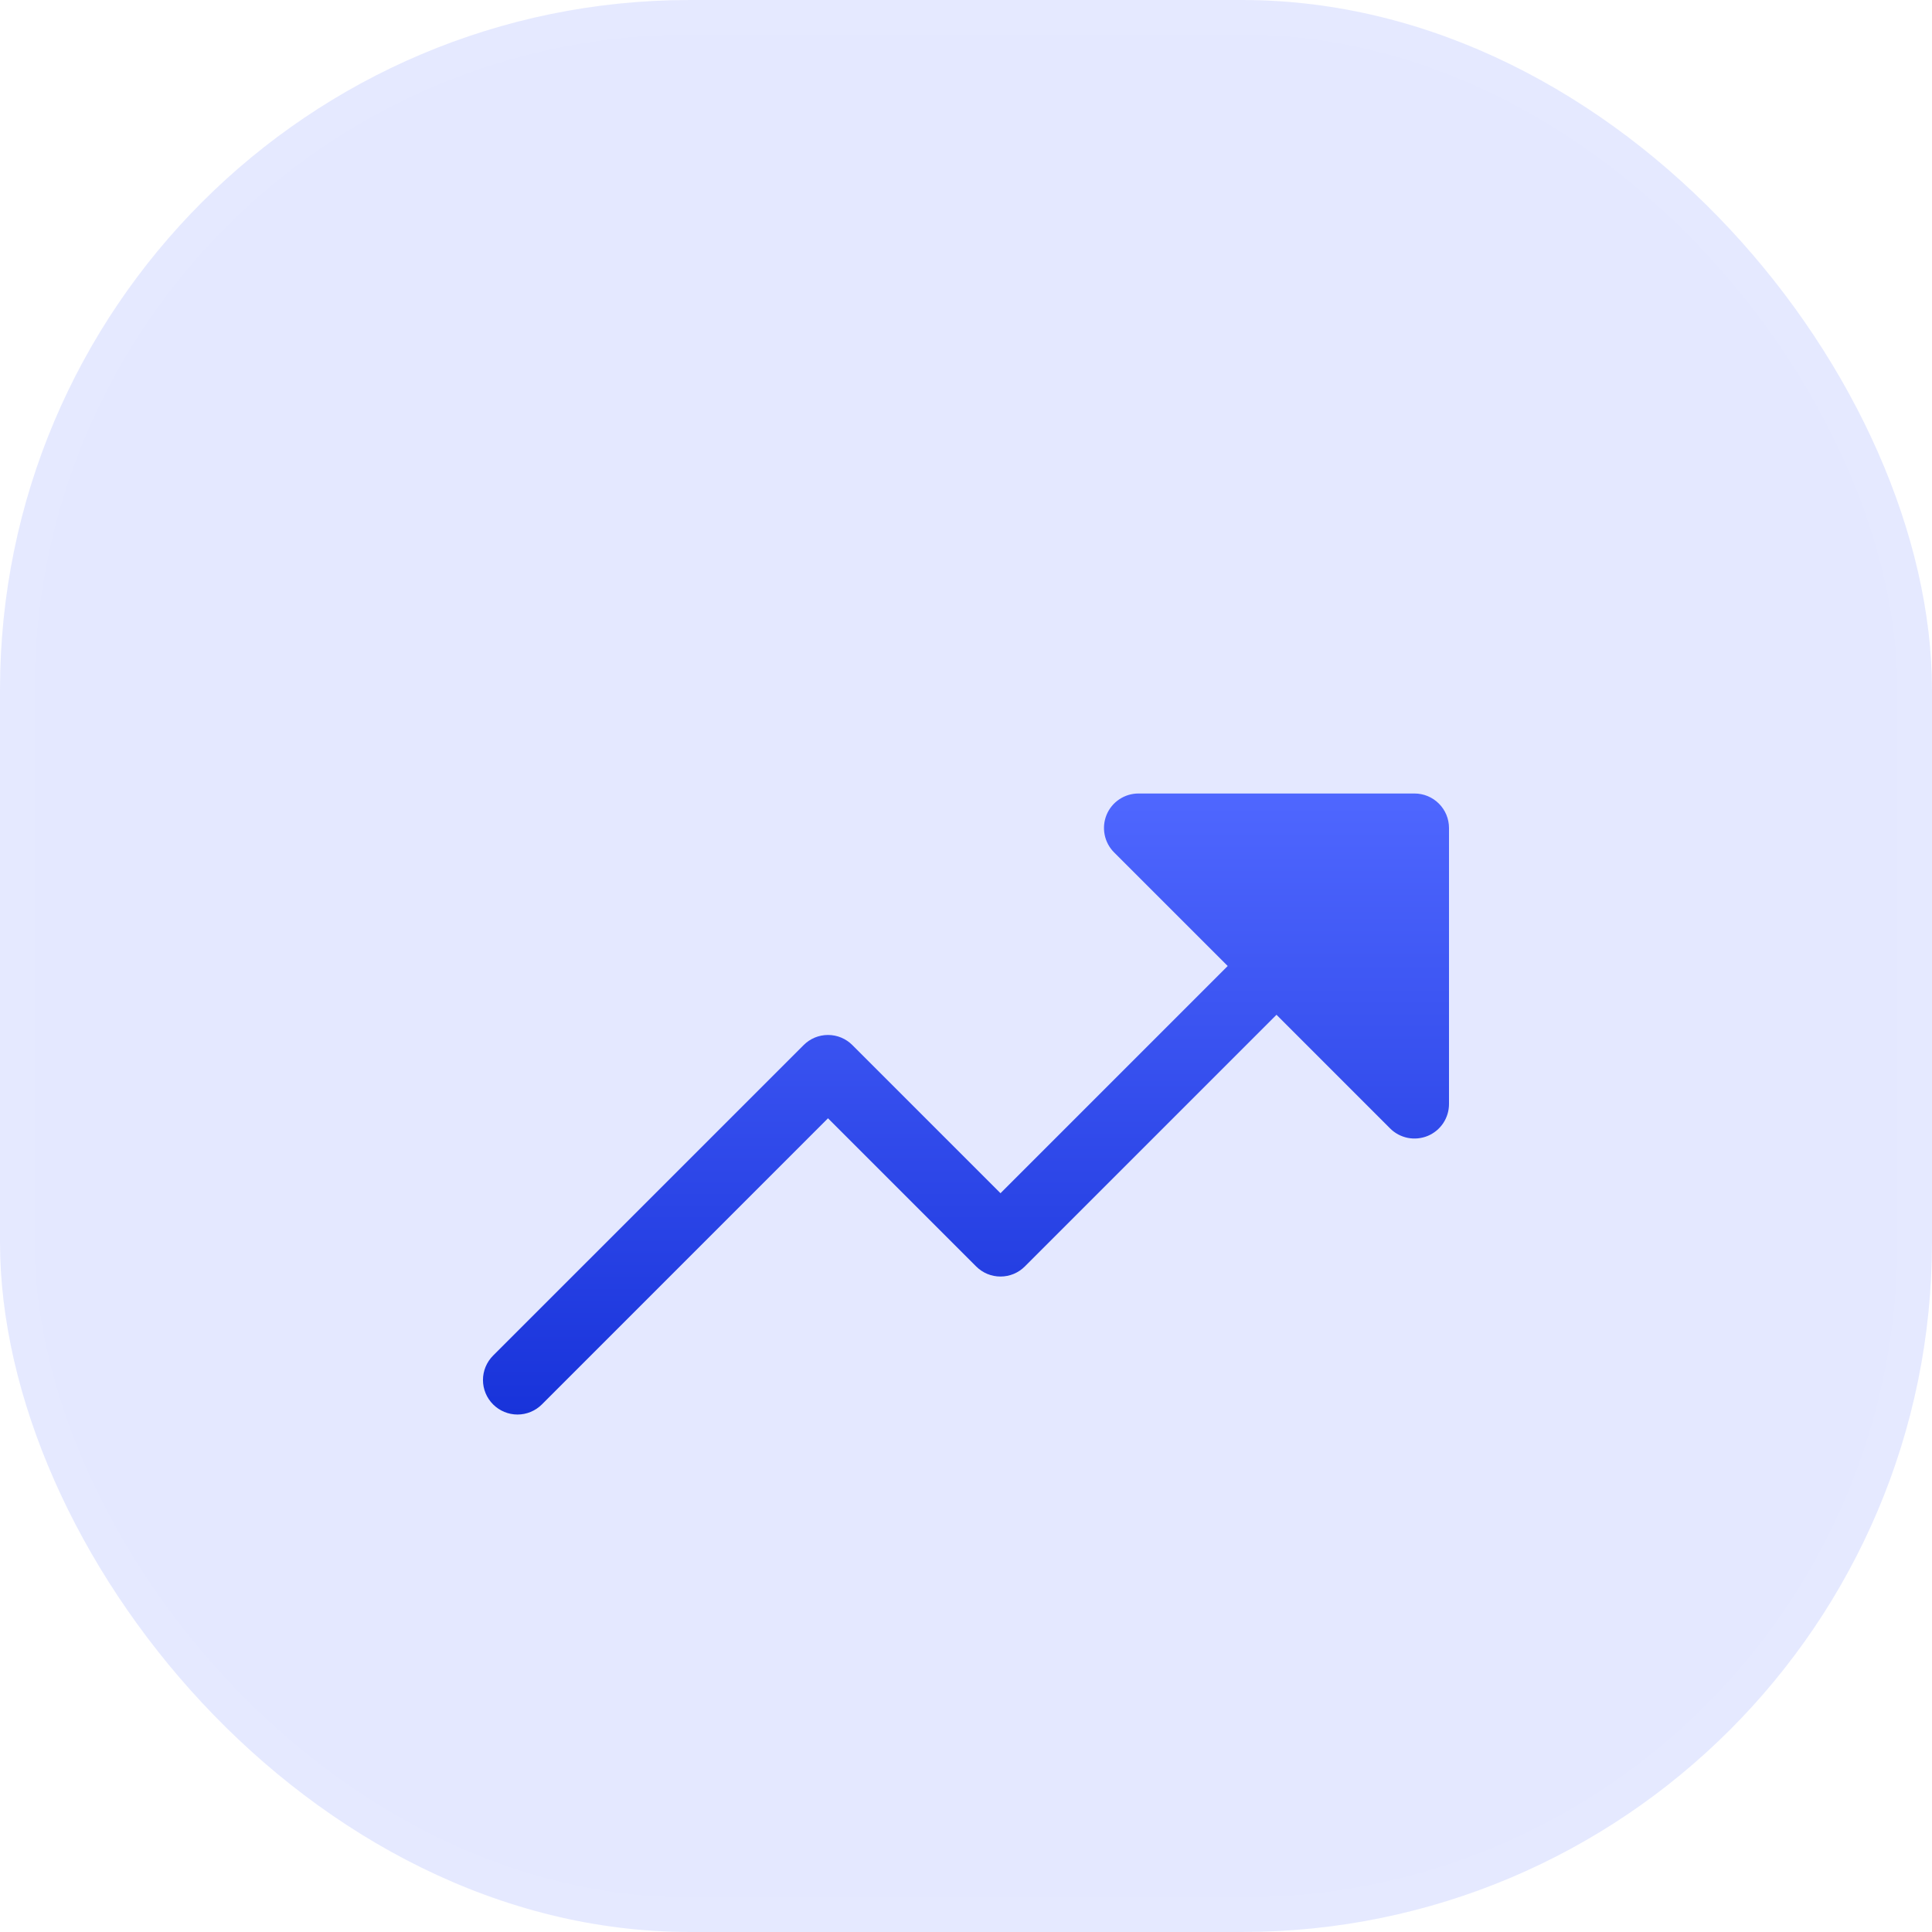
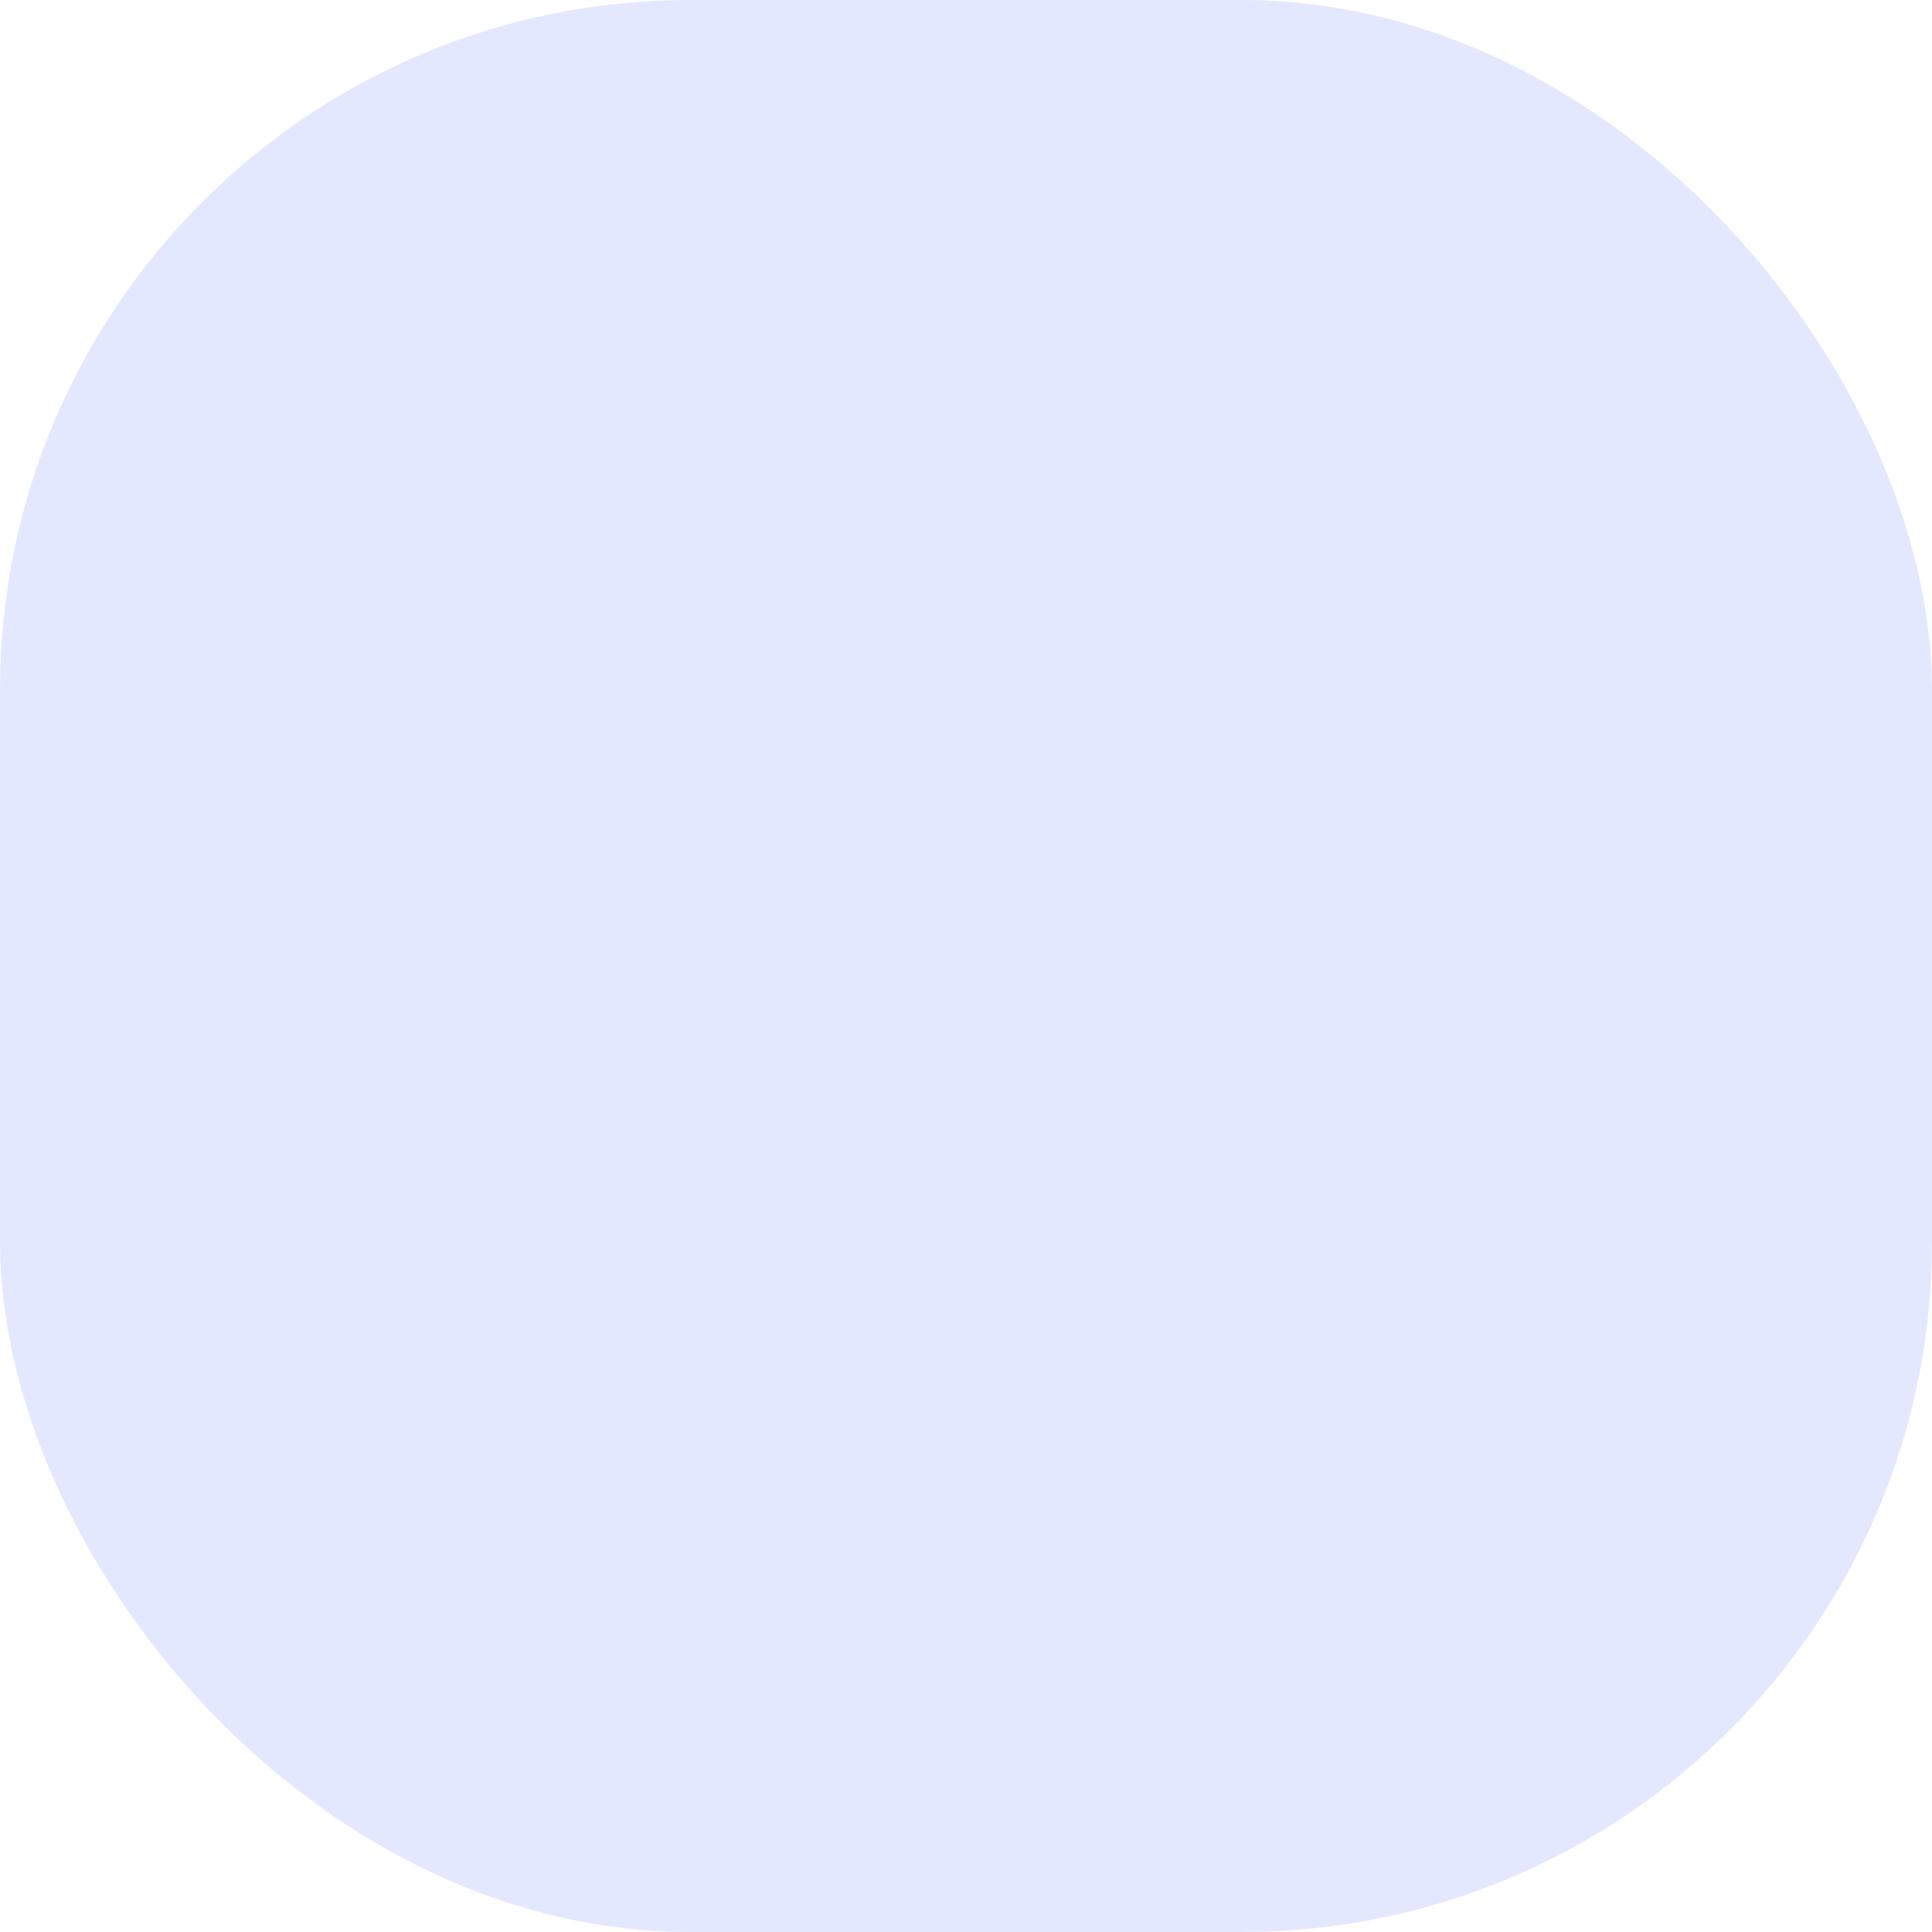
<svg xmlns="http://www.w3.org/2000/svg" width="56" height="56" viewBox="0 0 56 56" fill="none">
  <rect width="56" height="56" rx="20" fill="#4F67FF" fill-opacity="0.15" />
-   <rect x="0.5" y="0.5" width="55" height="55" rx="19.5" stroke="white" stroke-opacity="0.05" />
  <g clip-path="url(#clip0_196_397)">
    <g filter="url(#filter0_d_196_397)">
-       <path d="M42 19V27C42 27.198 41.942 27.391 41.832 27.556C41.722 27.721 41.566 27.849 41.383 27.925C41.2 28 40.999 28.02 40.805 27.982C40.611 27.943 40.432 27.848 40.292 27.707L37 24.414L29.707 31.707C29.615 31.8 29.504 31.874 29.383 31.925C29.262 31.975 29.131 32.001 29 32.001C28.869 32.001 28.738 31.975 28.617 31.925C28.496 31.874 28.385 31.8 28.293 31.707L24 27.414L15.707 35.708C15.52 35.895 15.265 36.001 15 36.001C14.735 36.001 14.48 35.895 14.293 35.708C14.105 35.52 13.999 35.265 13.999 35C13.999 34.735 14.105 34.48 14.293 34.292L23.293 25.293C23.385 25.2 23.496 25.126 23.617 25.075C23.738 25.025 23.869 24.999 24 24.999C24.131 24.999 24.262 25.025 24.383 25.075C24.504 25.126 24.615 25.2 24.707 25.293L29 29.586L35.586 23L32.292 19.707C32.153 19.568 32.057 19.389 32.019 19.195C31.98 19.001 32 18.8 32.075 18.617C32.151 18.434 32.279 18.278 32.444 18.168C32.609 18.058 32.802 18 33 18H41C41.265 18 41.52 18.105 41.707 18.293C41.895 18.48 42 18.735 42 19Z" fill="url(#paint0_linear_196_397)" />
-     </g>
+       </g>
  </g>
  <defs>
    <filter id="filter0_d_196_397" x="-2.001" y="7" width="60.001" height="50.001" filterUnits="userSpaceOnUse" color-interpolation-filters="sRGB">
      <feFlood flood-opacity="0" result="BackgroundImageFix" />
      <feColorMatrix in="SourceAlpha" type="matrix" values="0 0 0 0 0 0 0 0 0 0 0 0 0 0 0 0 0 0 127 0" result="hardAlpha" />
      <feOffset dy="5" />
      <feGaussianBlur stdDeviation="8" />
      <feComposite in2="hardAlpha" operator="out" />
      <feColorMatrix type="matrix" values="0 0 0 0 0.31 0 0 0 0 0.404 0 0 0 0 1 0 0 0 0.25 0" />
      <feBlend mode="normal" in2="BackgroundImageFix" result="effect1_dropShadow_196_397" />
      <feBlend mode="normal" in="SourceGraphic" in2="effect1_dropShadow_196_397" result="shape" />
    </filter>
    <linearGradient id="paint0_linear_196_397" x1="28" y1="18" x2="28" y2="36.001" gradientUnits="userSpaceOnUse">
      <stop stop-color="#4F67FF" />
      <stop offset="1" stop-color="#1833DA" />
    </linearGradient>
    <clipPath id="clip0_196_397">
-       <rect width="32" height="32" fill="white" transform="translate(12 12)" />
-     </clipPath>
+       </clipPath>
  </defs>
</svg>